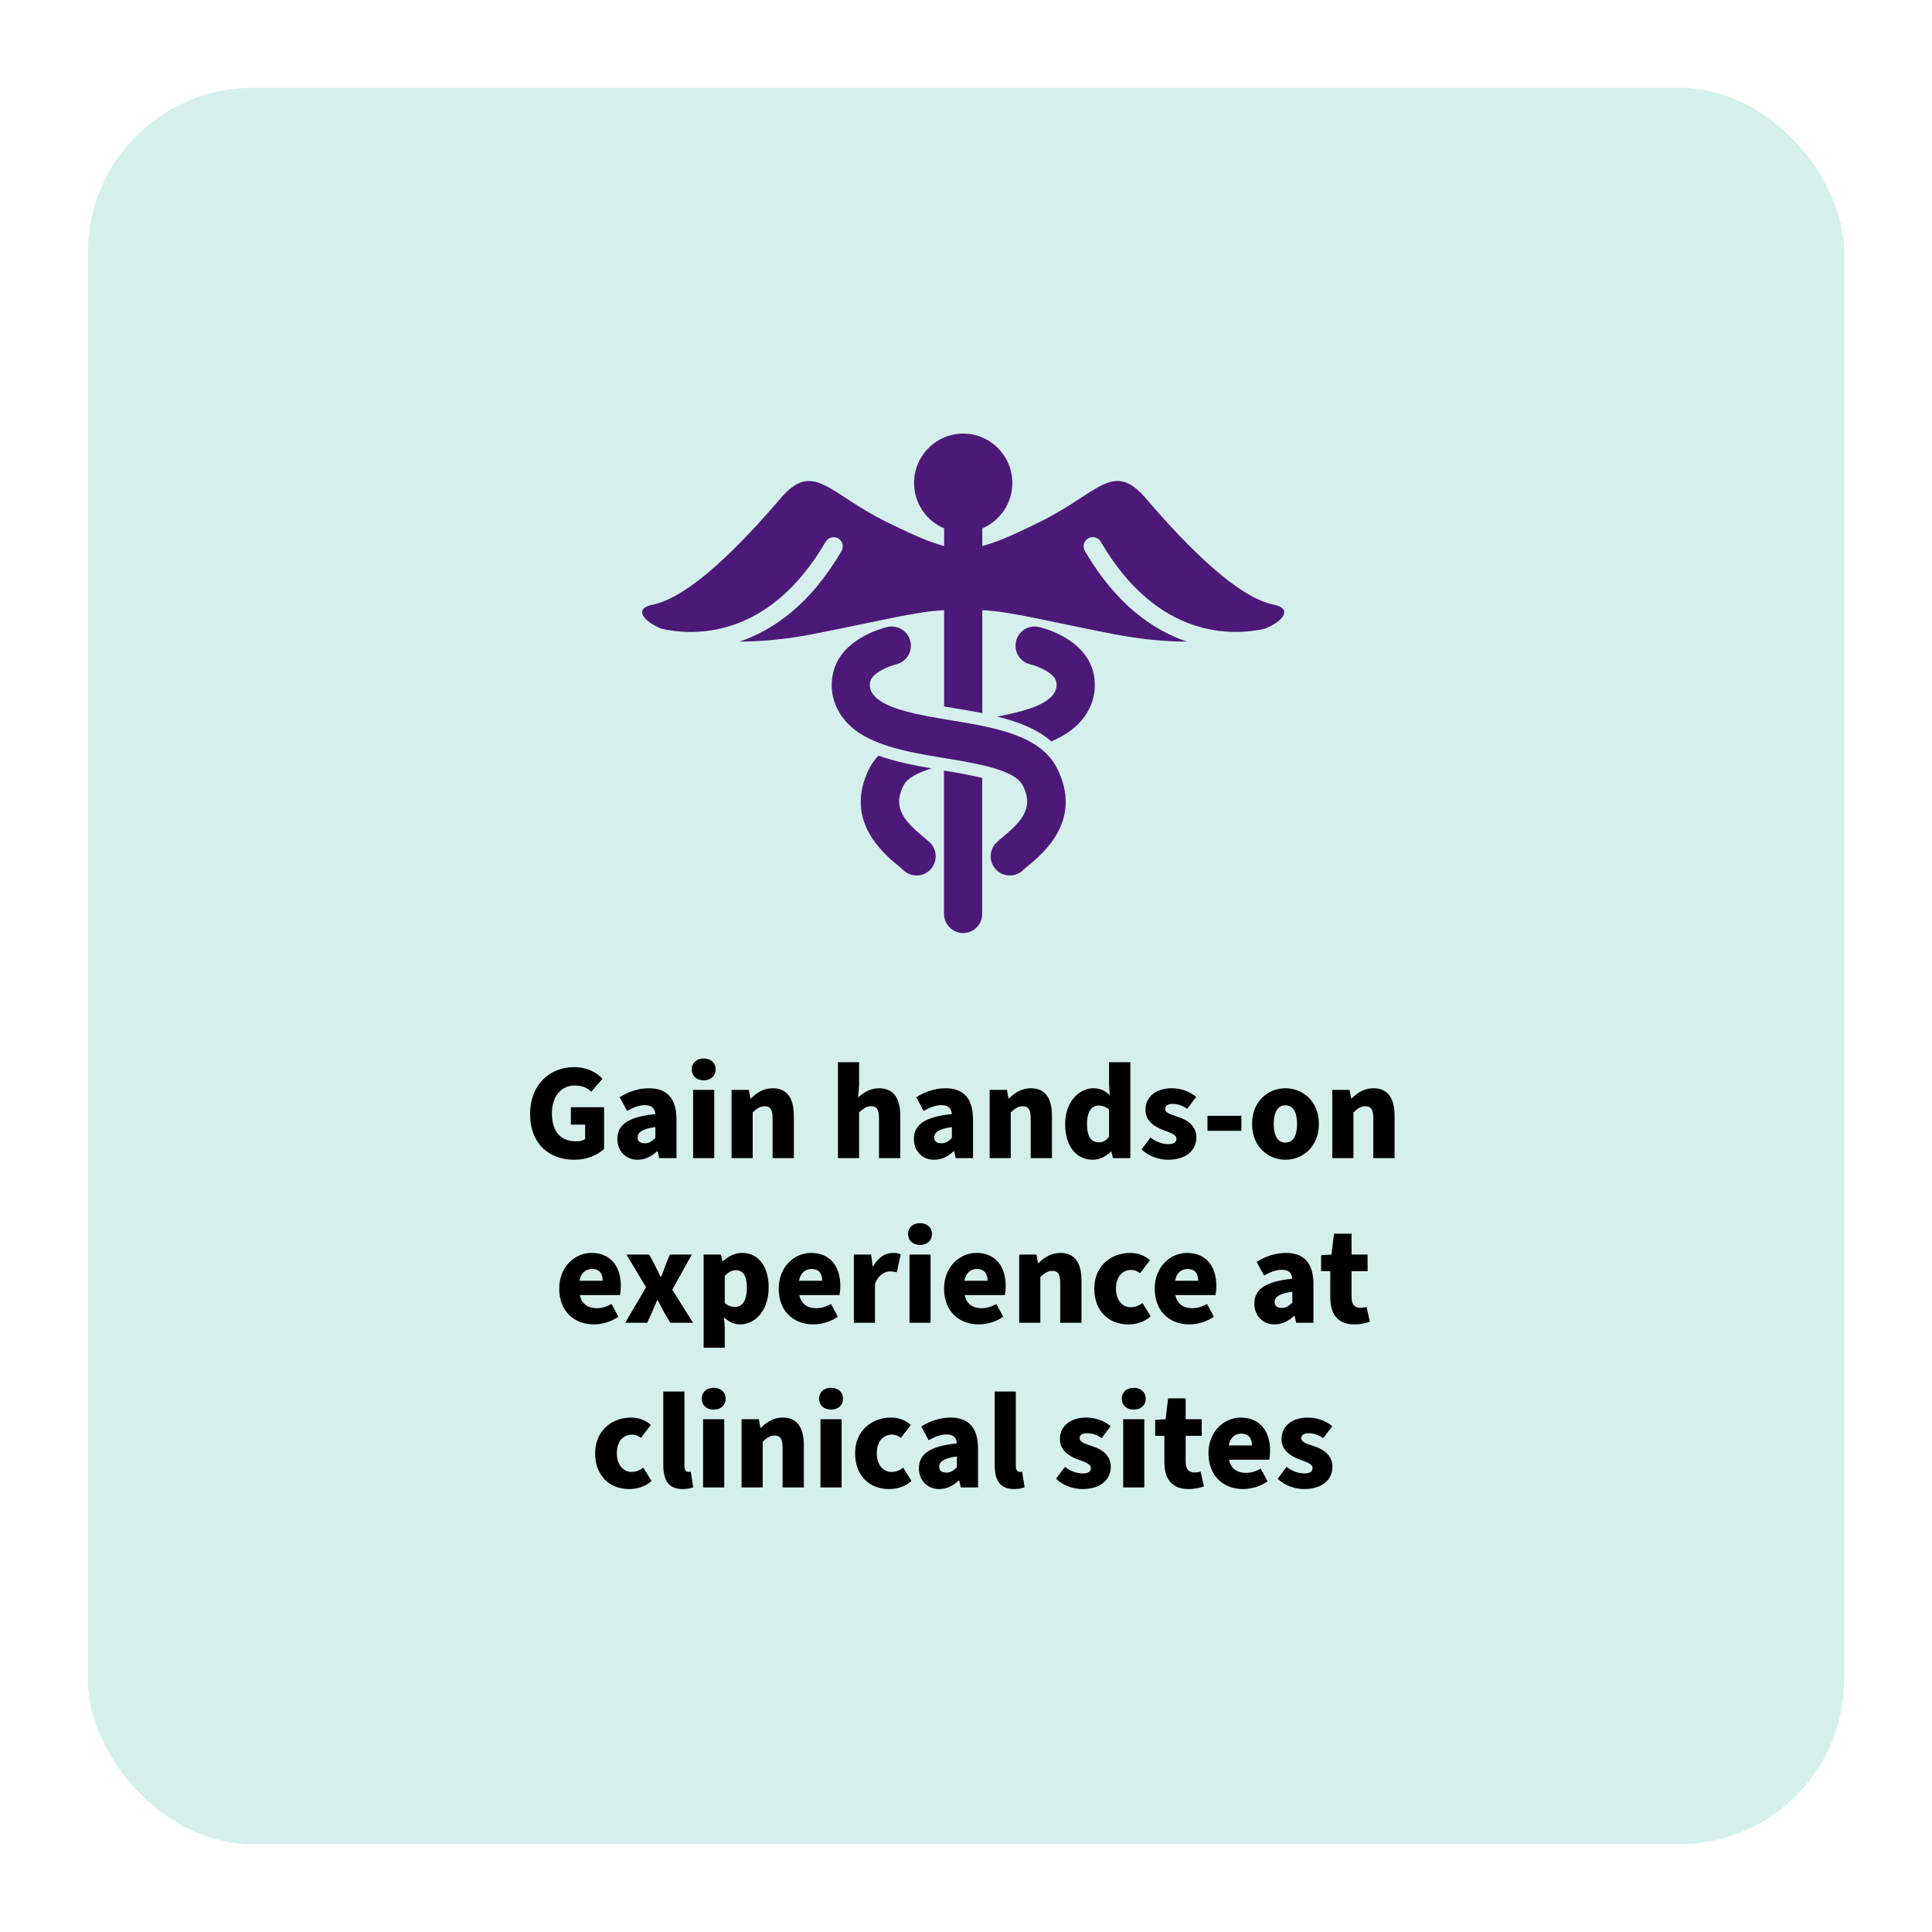
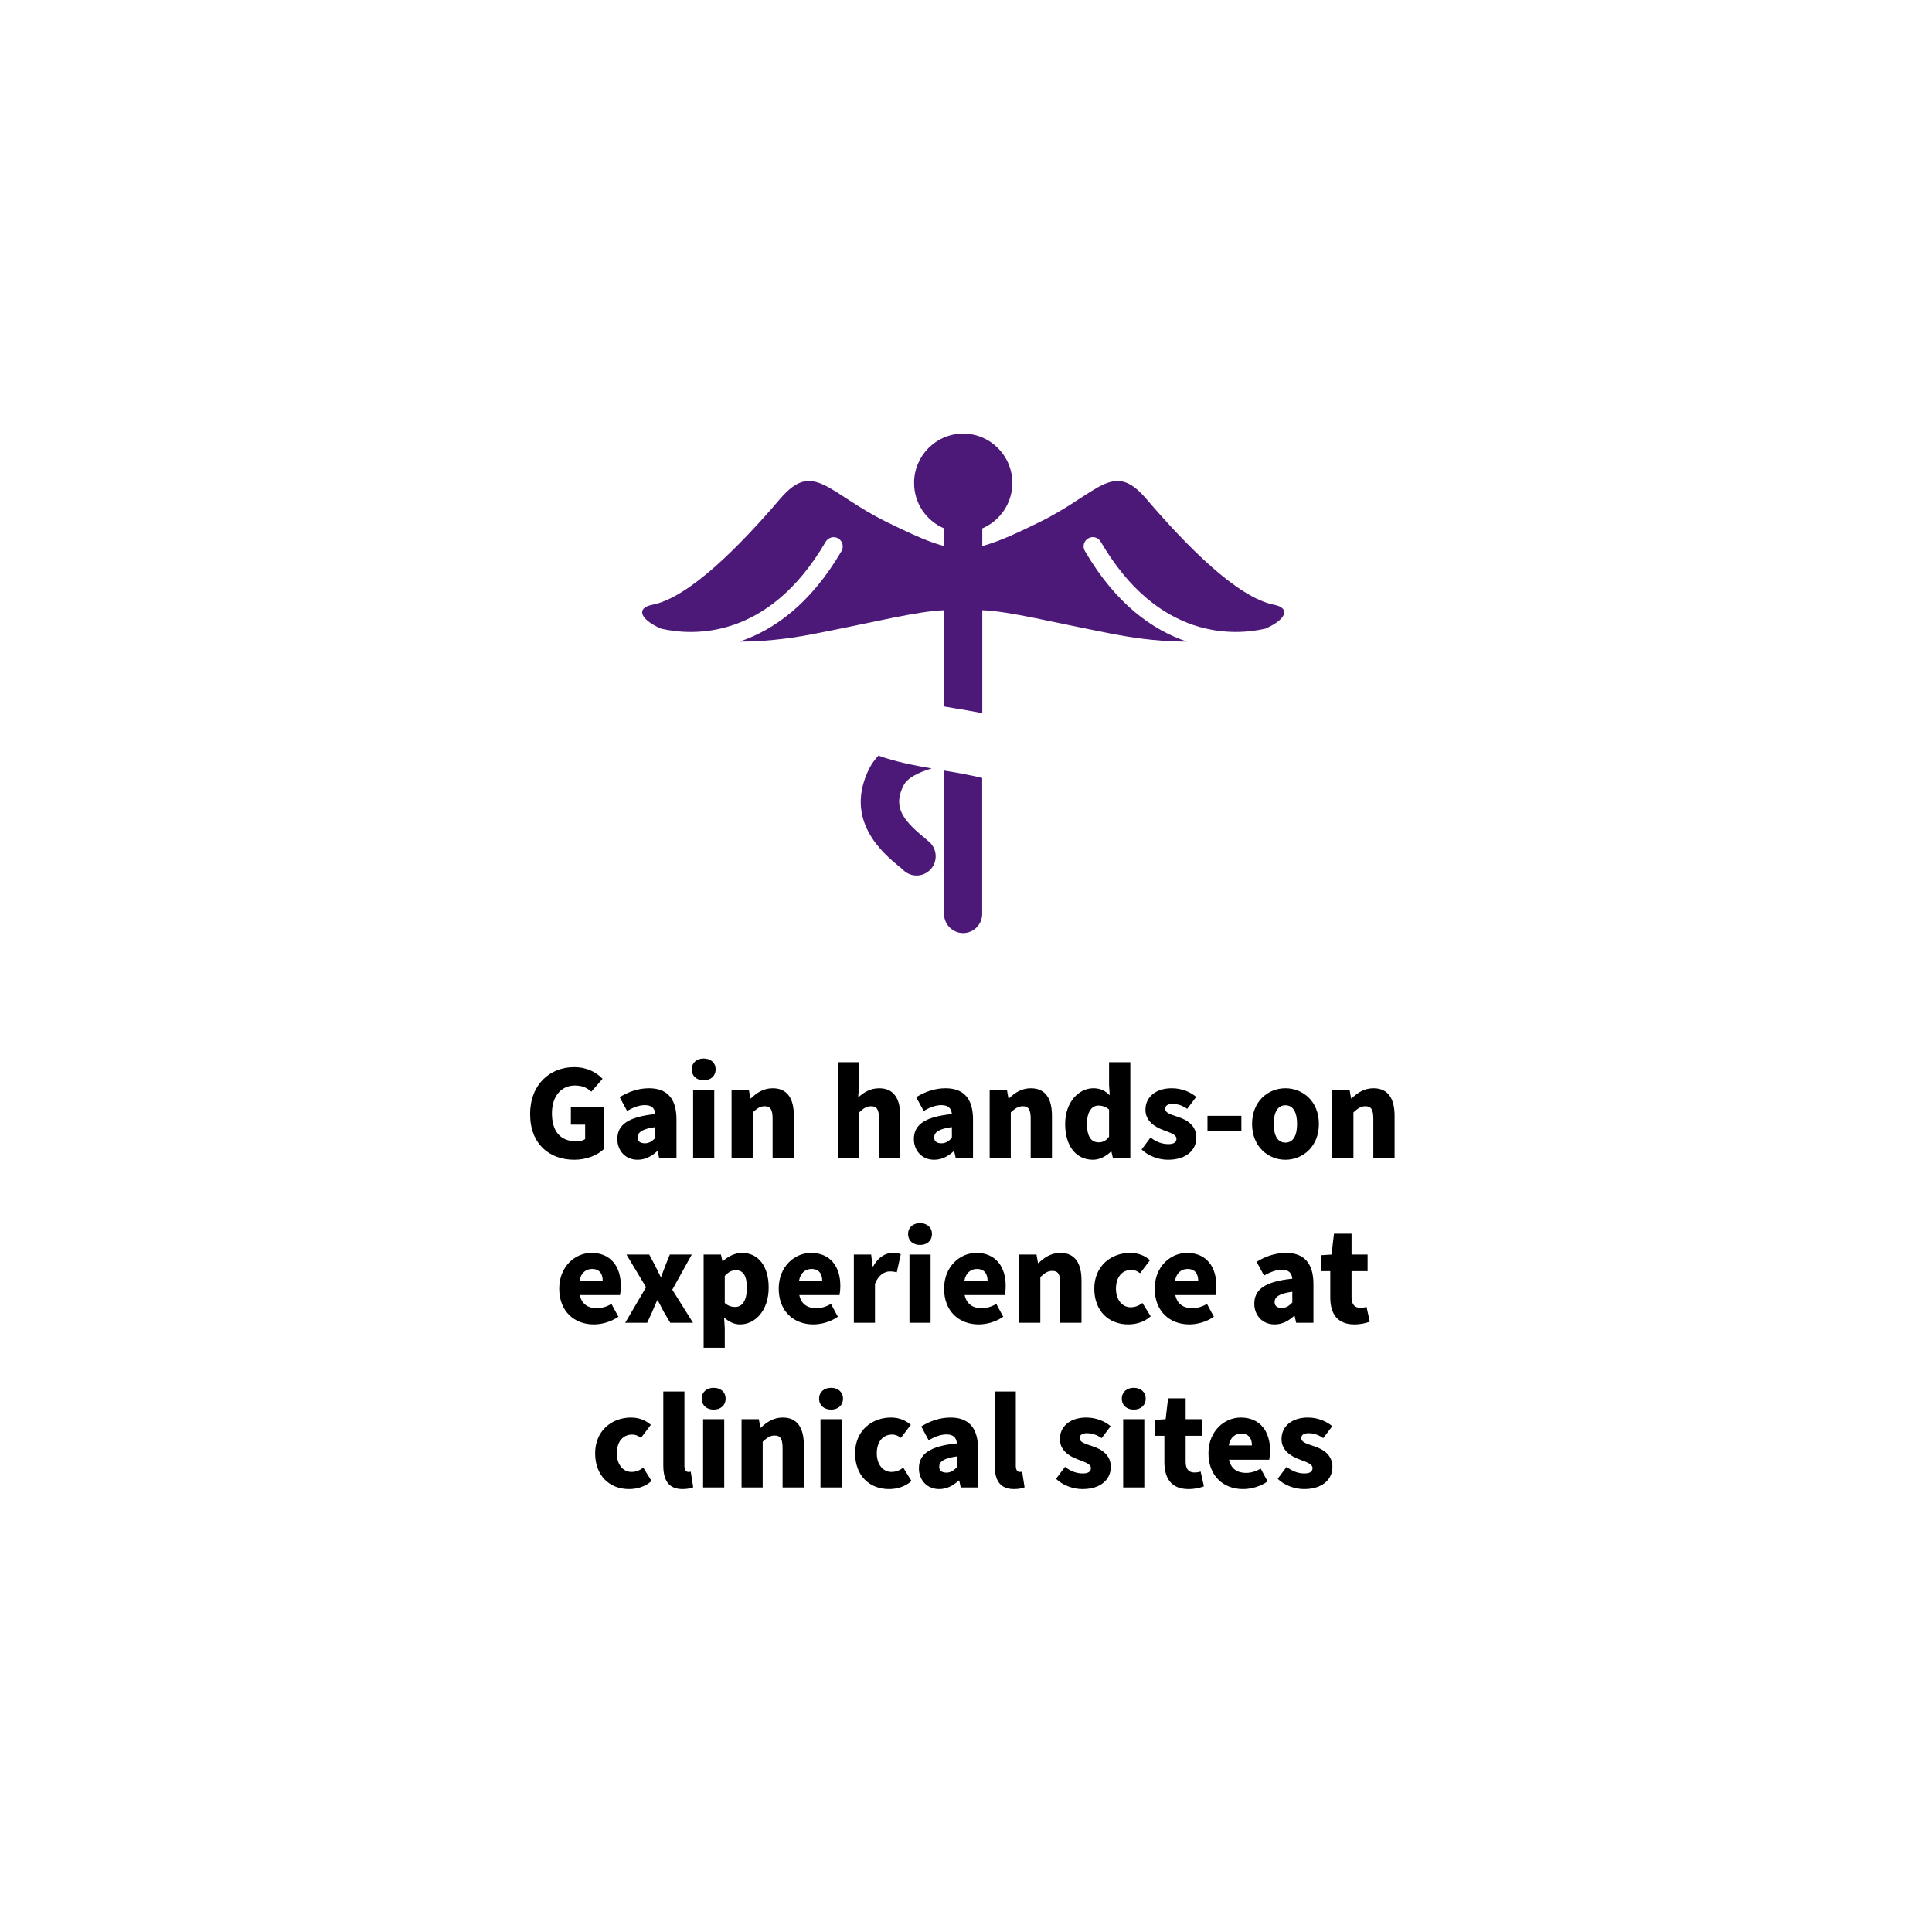
<svg xmlns="http://www.w3.org/2000/svg" width="352" height="352" viewBox="0 0 352 352" fill="none">
  <g filter="url(#filter0_d_190_53)">
-     <rect x="16" y="12" width="320" height="320" rx="30" fill="#D5F0EC" />
-   </g>
+     </g>
  <path d="M104.633 211.3C100.133 211.3 96.584 208.475 96.584 202.975C96.584 197.55 100.233 194.425 104.583 194.425C106.958 194.425 108.658 195.375 109.783 196.55L107.733 198.9C106.933 198.175 106.083 197.775 104.708 197.775C102.308 197.775 100.558 199.675 100.558 202.825C100.558 206.075 102.033 207.95 105.058 207.95C105.633 207.95 106.258 207.8 106.608 207.525V204.9H104.008V201.725H110.058V209.325C108.933 210.425 106.933 211.3 104.633 211.3ZM116.175 211.3C113.9 211.3 112.475 209.6 112.475 207.525C112.475 204.9 114.5 203.475 119.4 202.975C119.3 201.95 118.775 201.35 117.5 201.35C116.5 201.35 115.5 201.7 114.25 202.4L112.9 199.9C114.525 198.9 116.3 198.275 118.25 198.275C121.45 198.275 123.25 200.05 123.25 203.95V211H120.1L119.825 209.75H119.725C118.7 210.675 117.575 211.3 116.175 211.3ZM117.5 208.3C118.275 208.3 118.8 207.925 119.4 207.325V205.35C116.925 205.675 116.175 206.35 116.175 207.225C116.175 207.95 116.65 208.3 117.5 208.3ZM126.282 211V198.575H130.132V211H126.282ZM128.207 196.825C126.932 196.825 126.032 196.05 126.032 194.825C126.032 193.625 126.932 192.85 128.207 192.85C129.482 192.85 130.382 193.625 130.382 194.825C130.382 196.05 129.482 196.825 128.207 196.825ZM133.288 211V198.575H136.438L136.713 200.125H136.813C137.838 199.125 139.088 198.275 140.788 198.275C143.488 198.275 144.638 200.2 144.638 203.3V211H140.763V203.8C140.763 202.075 140.313 201.55 139.313 201.55C138.438 201.55 137.913 201.975 137.138 202.675V211H133.288ZM152.673 211V193.525H156.523V197.725L156.348 199.95C157.273 199.125 158.473 198.275 160.173 198.275C162.873 198.275 164.023 200.2 164.023 203.3V211H160.148V203.8C160.148 202.075 159.698 201.55 158.698 201.55C157.823 201.55 157.298 201.975 156.523 202.675V211H152.673ZM170.203 211.3C167.928 211.3 166.503 209.6 166.503 207.525C166.503 204.9 168.528 203.475 173.428 202.975C173.328 201.95 172.803 201.35 171.528 201.35C170.528 201.35 169.528 201.7 168.278 202.4L166.928 199.9C168.553 198.9 170.328 198.275 172.278 198.275C175.478 198.275 177.278 200.05 177.278 203.95V211H174.128L173.853 209.75H173.753C172.728 210.675 171.603 211.3 170.203 211.3ZM171.528 208.3C172.303 208.3 172.828 207.925 173.428 207.325V205.35C170.953 205.675 170.203 206.35 170.203 207.225C170.203 207.95 170.678 208.3 171.528 208.3ZM180.31 211V198.575H183.46L183.735 200.125H183.835C184.86 199.125 186.11 198.275 187.81 198.275C190.51 198.275 191.66 200.2 191.66 203.3V211H187.785V203.8C187.785 202.075 187.335 201.55 186.335 201.55C185.46 201.55 184.935 201.975 184.16 202.675V211H180.31ZM199.14 211.3C196.065 211.3 194.065 208.825 194.065 204.775C194.065 200.725 196.615 198.275 199.19 198.275C200.565 198.275 201.39 198.775 202.19 199.55L202.065 197.7V193.525H205.94V211H202.765L202.49 209.8H202.415C201.54 210.675 200.315 211.3 199.14 211.3ZM200.165 208.125C200.915 208.125 201.49 207.875 202.065 207.1V202.15C201.465 201.625 200.74 201.425 200.115 201.425C199.015 201.425 198.04 202.425 198.04 204.75C198.04 207.125 198.84 208.125 200.165 208.125ZM212.795 211.3C211.145 211.3 209.245 210.65 207.995 209.425L209.62 207.25C210.77 208.15 211.895 208.45 212.87 208.45C213.92 208.45 214.345 208.075 214.345 207.475C214.345 206.725 213.295 206.4 211.97 205.9C210.195 205.25 208.695 204.125 208.695 202.2C208.695 199.85 210.595 198.275 213.495 198.275C215.32 198.275 216.87 198.95 217.945 199.85L216.295 202.025C215.395 201.375 214.47 201.125 213.62 201.125C212.72 201.125 212.295 201.475 212.295 202.025C212.295 202.675 212.995 202.975 214.57 203.475C216.47 204.075 217.97 205.2 217.97 207.25C217.97 209.525 216.17 211.3 212.795 211.3ZM219.996 206.025V203.3H226.171V206.025H219.996ZM234.196 211.3C231.046 211.3 228.121 208.9 228.121 204.775C228.121 200.65 231.046 198.275 234.196 198.275C237.371 198.275 240.296 200.65 240.296 204.775C240.296 208.9 237.371 211.3 234.196 211.3ZM234.196 208.175C235.646 208.175 236.321 206.85 236.321 204.775C236.321 202.725 235.646 201.375 234.196 201.375C232.746 201.375 232.071 202.725 232.071 204.775C232.071 206.85 232.746 208.175 234.196 208.175ZM242.737 211V198.575H245.887L246.162 200.125H246.262C247.287 199.125 248.537 198.275 250.237 198.275C252.937 198.275 254.087 200.2 254.087 203.3V211H250.212V203.8C250.212 202.075 249.762 201.55 248.762 201.55C247.887 201.55 247.362 201.975 246.587 202.675V211H242.737ZM108.188 241.3C104.638 241.3 101.888 238.925 101.888 234.775C101.888 230.75 104.788 228.275 107.763 228.275C111.363 228.275 113.113 230.875 113.113 234.25C113.113 234.95 113.038 235.6 112.963 235.95H105.638C105.988 237.625 107.163 238.35 108.738 238.35C109.638 238.35 110.538 238.075 111.413 237.575L112.663 239.9C111.363 240.825 109.663 241.3 108.188 241.3ZM105.588 233.35H109.813C109.813 232.125 109.263 231.2 107.863 231.2C106.763 231.2 105.838 231.9 105.588 233.35ZM113.912 241L117.712 234.525L114.137 228.575H118.287L119.312 230.5C119.662 231.175 120.012 231.925 120.362 232.625H120.462C120.712 231.925 121.012 231.175 121.262 230.5L122.037 228.575H126.037L122.487 234.975L126.262 241H122.112L120.962 239.05C120.587 238.35 120.212 237.6 119.837 236.9H119.737C119.412 237.6 119.112 238.325 118.812 239.05L117.912 241H113.912ZM128.198 245.55V228.575H131.348L131.623 229.775H131.723C132.673 228.9 133.923 228.275 135.198 228.275C138.198 228.275 140.048 230.75 140.048 234.575C140.048 238.85 137.523 241.3 134.848 241.3C133.773 241.3 132.798 240.85 131.923 240.025L132.048 241.95V245.55H128.198ZM133.923 238.125C135.123 238.125 136.073 237.15 136.073 234.625C136.073 232.45 135.423 231.425 134.048 231.425C133.323 231.425 132.723 231.75 132.048 232.475V237.4C132.673 237.95 133.323 238.125 133.923 238.125ZM148.178 241.3C144.628 241.3 141.878 238.925 141.878 234.775C141.878 230.75 144.778 228.275 147.753 228.275C151.353 228.275 153.103 230.875 153.103 234.25C153.103 234.95 153.028 235.6 152.953 235.95H145.628C145.978 237.625 147.153 238.35 148.728 238.35C149.628 238.35 150.528 238.075 151.403 237.575L152.653 239.9C151.353 240.825 149.653 241.3 148.178 241.3ZM145.578 233.35H149.803C149.803 232.125 149.253 231.2 147.853 231.2C146.753 231.2 145.828 231.9 145.578 233.35ZM155.566 241V228.575H158.716L158.991 230.725H159.091C159.991 229.05 161.366 228.275 162.616 228.275C163.341 228.275 163.766 228.35 164.116 228.525L163.391 231.8C162.941 231.7 162.666 231.65 162.116 231.65C161.191 231.65 160.066 232.25 159.416 233.9V241H155.566ZM165.698 241V228.575H169.548V241H165.698ZM167.623 226.825C166.348 226.825 165.448 226.05 165.448 224.825C165.448 223.625 166.348 222.85 167.623 222.85C168.898 222.85 169.798 223.625 169.798 224.825C169.798 226.05 168.898 226.825 167.623 226.825ZM178.305 241.3C174.755 241.3 172.005 238.925 172.005 234.775C172.005 230.75 174.905 228.275 177.88 228.275C181.48 228.275 183.23 230.875 183.23 234.25C183.23 234.95 183.155 235.6 183.08 235.95H175.755C176.105 237.625 177.28 238.35 178.855 238.35C179.755 238.35 180.655 238.075 181.53 237.575L182.78 239.9C181.48 240.825 179.78 241.3 178.305 241.3ZM175.705 233.35H179.93C179.93 232.125 179.38 231.2 177.98 231.2C176.88 231.2 175.955 231.9 175.705 233.35ZM185.693 241V228.575H188.843L189.118 230.125H189.218C190.243 229.125 191.493 228.275 193.193 228.275C195.893 228.275 197.043 230.2 197.043 233.3V241H193.168V233.8C193.168 232.075 192.718 231.55 191.718 231.55C190.843 231.55 190.318 231.975 189.543 232.675V241H185.693ZM205.548 241.3C202.048 241.3 199.373 238.9 199.373 234.775C199.373 230.65 202.448 228.275 205.898 228.275C207.423 228.275 208.598 228.8 209.523 229.6L207.723 231.975C207.148 231.55 206.673 231.375 206.123 231.375C204.398 231.375 203.323 232.725 203.323 234.775C203.323 236.85 204.473 238.175 205.998 238.175C206.823 238.175 207.523 237.875 208.148 237.4L209.648 239.825C208.448 240.925 206.873 241.3 205.548 241.3ZM216.684 241.3C213.134 241.3 210.384 238.925 210.384 234.775C210.384 230.75 213.284 228.275 216.259 228.275C219.859 228.275 221.609 230.875 221.609 234.25C221.609 234.95 221.534 235.6 221.459 235.95H214.134C214.484 237.625 215.659 238.35 217.234 238.35C218.134 238.35 219.034 238.075 219.909 237.575L221.159 239.9C219.859 240.825 218.159 241.3 216.684 241.3ZM214.084 233.35H218.309C218.309 232.125 217.759 231.2 216.359 231.2C215.259 231.2 214.334 231.9 214.084 233.35ZM232.227 241.3C229.952 241.3 228.527 239.6 228.527 237.525C228.527 234.9 230.552 233.475 235.452 232.975C235.352 231.95 234.827 231.35 233.552 231.35C232.552 231.35 231.552 231.7 230.302 232.4L228.952 229.9C230.577 228.9 232.352 228.275 234.302 228.275C237.502 228.275 239.302 230.05 239.302 233.95V241H236.152L235.877 239.75H235.777C234.752 240.675 233.627 241.3 232.227 241.3ZM233.552 238.3C234.327 238.3 234.852 237.925 235.452 237.325V235.35C232.977 235.675 232.227 236.35 232.227 237.225C232.227 237.95 232.702 238.3 233.552 238.3ZM246.745 241.3C243.645 241.3 242.37 239.325 242.37 236.4V231.6H240.695V228.7L242.595 228.575L243.045 224.775H246.245V228.575H249.17V231.6H246.245V236.35C246.245 237.75 246.895 238.275 247.82 238.275C248.22 238.275 248.645 238.225 248.97 238.1L249.57 240.8C248.92 241.05 247.97 241.3 246.745 241.3ZM114.606 271.3C111.106 271.3 108.431 268.9 108.431 264.775C108.431 260.65 111.506 258.275 114.956 258.275C116.481 258.275 117.656 258.8 118.581 259.6L116.781 261.975C116.206 261.55 115.731 261.375 115.181 261.375C113.456 261.375 112.381 262.725 112.381 264.775C112.381 266.85 113.531 268.175 115.056 268.175C115.881 268.175 116.581 267.875 117.206 267.4L118.706 269.825C117.506 270.925 115.931 271.3 114.606 271.3ZM124.374 271.3C121.724 271.3 120.849 269.575 120.849 266.975V253.525H124.699V267.125C124.699 267.925 125.099 268.175 125.399 268.175C125.549 268.175 125.649 268.175 125.849 268.125L126.299 270.975C125.874 271.15 125.224 271.3 124.374 271.3ZM128.1 271V258.575H131.95V271H128.1ZM130.025 256.825C128.75 256.825 127.85 256.05 127.85 254.825C127.85 253.625 128.75 252.85 130.025 252.85C131.3 252.85 132.2 253.625 132.2 254.825C132.2 256.05 131.3 256.825 130.025 256.825ZM135.107 271V258.575H138.257L138.532 260.125H138.632C139.657 259.125 140.907 258.275 142.607 258.275C145.307 258.275 146.457 260.2 146.457 263.3V271H142.582V263.8C142.582 262.075 142.132 261.55 141.132 261.55C140.257 261.55 139.732 261.975 138.957 262.675V271H135.107ZM149.487 271V258.575H153.337V271H149.487ZM151.412 256.825C150.137 256.825 149.237 256.05 149.237 254.825C149.237 253.625 150.137 252.85 151.412 252.85C152.687 252.85 153.587 253.625 153.587 254.825C153.587 256.05 152.687 256.825 151.412 256.825ZM161.969 271.3C158.469 271.3 155.794 268.9 155.794 264.775C155.794 260.65 158.869 258.275 162.319 258.275C163.844 258.275 165.019 258.8 165.944 259.6L164.144 261.975C163.569 261.55 163.094 261.375 162.544 261.375C160.819 261.375 159.744 262.725 159.744 264.775C159.744 266.85 160.894 268.175 162.419 268.175C163.244 268.175 163.944 267.875 164.569 267.4L166.069 269.825C164.869 270.925 163.294 271.3 161.969 271.3ZM171.119 271.3C168.844 271.3 167.419 269.6 167.419 267.525C167.419 264.9 169.444 263.475 174.344 262.975C174.244 261.95 173.719 261.35 172.444 261.35C171.444 261.35 170.444 261.7 169.194 262.4L167.844 259.9C169.469 258.9 171.244 258.275 173.194 258.275C176.394 258.275 178.194 260.05 178.194 263.95V271H175.044L174.769 269.75H174.669C173.644 270.675 172.519 271.3 171.119 271.3ZM172.444 268.3C173.219 268.3 173.744 267.925 174.344 267.325V265.35C171.869 265.675 171.119 266.35 171.119 267.225C171.119 267.95 171.594 268.3 172.444 268.3ZM184.75 271.3C182.1 271.3 181.225 269.575 181.225 266.975V253.525H185.075V267.125C185.075 267.925 185.475 268.175 185.775 268.175C185.925 268.175 186.025 268.175 186.225 268.125L186.675 270.975C186.25 271.15 185.6 271.3 184.75 271.3ZM197.206 271.3C195.556 271.3 193.656 270.65 192.406 269.425L194.031 267.25C195.181 268.15 196.306 268.45 197.281 268.45C198.331 268.45 198.756 268.075 198.756 267.475C198.756 266.725 197.706 266.4 196.381 265.9C194.606 265.25 193.106 264.125 193.106 262.2C193.106 259.85 195.006 258.275 197.906 258.275C199.731 258.275 201.281 258.95 202.356 259.85L200.706 262.025C199.806 261.375 198.881 261.125 198.031 261.125C197.131 261.125 196.706 261.475 196.706 262.025C196.706 262.675 197.406 262.975 198.981 263.475C200.881 264.075 202.381 265.2 202.381 267.25C202.381 269.525 200.581 271.3 197.206 271.3ZM204.638 271V258.575H208.488V271H204.638ZM206.563 256.825C205.288 256.825 204.388 256.05 204.388 254.825C204.388 253.625 205.288 252.85 206.563 252.85C207.838 252.85 208.738 253.625 208.738 254.825C208.738 256.05 207.838 256.825 206.563 256.825ZM216.52 271.3C213.42 271.3 212.145 269.325 212.145 266.4V261.6H210.47V258.7L212.37 258.575L212.82 254.775H216.02V258.575H218.945V261.6H216.02V266.35C216.02 267.75 216.67 268.275 217.595 268.275C217.995 268.275 218.42 268.225 218.745 268.1L219.345 270.8C218.695 271.05 217.745 271.3 216.52 271.3ZM226.474 271.3C222.924 271.3 220.174 268.925 220.174 264.775C220.174 260.75 223.074 258.275 226.049 258.275C229.649 258.275 231.399 260.875 231.399 264.25C231.399 264.95 231.324 265.6 231.249 265.95H223.924C224.274 267.625 225.449 268.35 227.024 268.35C227.924 268.35 228.824 268.075 229.699 267.575L230.949 269.9C229.649 270.825 227.949 271.3 226.474 271.3ZM223.874 263.35H228.099C228.099 262.125 227.549 261.2 226.149 261.2C225.049 261.2 224.124 261.9 223.874 263.35ZM237.587 271.3C235.937 271.3 234.037 270.65 232.787 269.425L234.412 267.25C235.562 268.15 236.687 268.45 237.662 268.45C238.712 268.45 239.137 268.075 239.137 267.475C239.137 266.725 238.087 266.4 236.762 265.9C234.987 265.25 233.487 264.125 233.487 262.2C233.487 259.85 235.387 258.275 238.287 258.275C240.112 258.275 241.662 258.95 242.737 259.85L241.087 262.025C240.187 261.375 239.262 261.125 238.412 261.125C237.512 261.125 237.087 261.475 237.087 262.025C237.087 262.675 237.787 262.975 239.362 263.475C241.262 264.075 242.762 265.2 242.762 267.25C242.762 269.525 240.962 271.3 237.587 271.3Z" fill="black" />
  <g clip-path="url(#clip0_190_53)">
    <path d="M168.136 152.394C164.374 149.291 162.695 146.879 164.626 143.101C165.332 141.718 167.263 140.757 169.748 139.998C166.373 139.425 163.048 138.75 160.042 137.671C159.42 138.346 158.866 139.071 158.429 139.914C153.593 149.425 160.948 155.497 163.719 157.79C164.055 158.06 164.324 158.279 164.509 158.465C165.197 159.156 166.087 159.51 166.994 159.51C167.901 159.51 168.757 159.173 169.446 158.499C170.806 157.149 170.823 154.923 169.48 153.557C169.16 153.254 168.69 152.866 168.136 152.394Z" fill="#4D1979" />
    <path d="M171.999 166.509C171.999 168.432 173.561 170 175.475 170C177.389 170 178.951 168.432 178.951 166.509V141.735C176.583 141.162 173.93 140.707 171.982 140.386V166.509H171.999Z" fill="#4D1979" />
-     <path d="M189.279 114.23C187.415 113.808 185.534 114.972 185.114 116.86C184.677 118.749 185.853 120.621 187.734 121.043C189.027 121.346 191.714 122.476 192.318 123.859C192.503 124.281 192.822 125.428 191.747 126.709C190.102 128.665 186.004 129.745 181.671 130.554C185.467 131.482 188.943 132.814 191.546 135.074C193.763 134.13 195.677 132.898 197.088 131.212C200.027 127.704 199.842 123.657 198.7 121.06C196.483 116.017 190.001 114.398 189.279 114.23Z" fill="#4D1979" />
-     <path d="M173.325 131.246C167.733 130.318 161.385 129.273 159.236 126.709C158.161 125.428 158.48 124.298 158.665 123.859C159.236 122.561 161.738 121.414 163.266 121.043C165.13 120.604 166.306 118.732 165.869 116.86C165.432 114.972 163.568 113.808 161.704 114.23C160.965 114.398 154.5 116.017 152.3 121.043C151.158 123.657 150.99 127.704 153.912 131.212C157.707 135.749 165.08 136.963 172.183 138.143C178.145 139.121 184.896 140.251 186.34 143.101C188.271 146.879 186.592 149.291 182.83 152.394C182.276 152.849 181.806 153.254 181.504 153.557C180.16 154.94 180.16 157.149 181.537 158.499C182.209 159.173 183.099 159.51 183.989 159.51C184.879 159.51 185.786 159.156 186.475 158.465C186.659 158.279 186.928 158.06 187.264 157.79C190.035 155.497 197.407 149.425 192.554 139.914C189.497 133.927 181.269 132.561 173.325 131.246Z" fill="#4D1979" />
    <path d="M232.136 110.182C225.419 108.867 216.182 99.457 208.793 90.822C202.765 83.79 200.178 89.827 189.431 95.105C183.435 98.057 181.403 98.782 178.968 99.49V96.269C182.176 94.903 184.443 91.716 184.443 87.989C184.443 83.031 180.429 79 175.492 79C170.555 79 166.541 83.031 166.541 87.989C166.541 91.716 168.791 94.903 172.016 96.269V99.49C169.581 98.799 167.565 98.057 161.553 95.105C150.806 89.827 148.219 83.79 142.191 90.822C134.801 99.457 125.565 108.867 118.848 110.182C115.842 110.772 116.58 112.847 120.443 114.533C126.035 115.815 139.923 116.742 150.436 98.698C150.906 97.905 151.931 97.635 152.72 98.09C153.509 98.563 153.778 99.591 153.325 100.384C147.632 110.148 140.881 114.82 134.734 116.894C138.614 116.894 143.047 116.506 148.018 115.545C159.454 113.336 167.095 111.346 172.016 111.177V128.716C172.587 128.817 173.158 128.902 173.695 129.003C175.458 129.289 177.238 129.593 178.968 129.93V111.177C183.889 111.346 191.53 113.336 202.966 115.545C207.937 116.506 212.37 116.894 216.25 116.894C210.103 114.82 203.352 110.148 197.659 100.384C197.189 99.591 197.458 98.563 198.264 98.09C199.053 97.618 200.078 97.888 200.548 98.698C211.06 116.726 224.932 115.815 230.541 114.533C234.403 112.847 235.142 110.772 232.136 110.182Z" fill="#4D1979" />
  </g>
  <defs>
    <filter id="filter0_d_190_53" x="0" y="0" width="352" height="352" filterUnits="userSpaceOnUse" color-interpolation-filters="sRGB">
      <feFlood flood-opacity="0" result="BackgroundImageFix" />
      <feColorMatrix in="SourceAlpha" type="matrix" values="0 0 0 0 0 0 0 0 0 0 0 0 0 0 0 0 0 0 127 0" result="hardAlpha" />
      <feOffset dy="4" />
      <feGaussianBlur stdDeviation="8" />
      <feComposite in2="hardAlpha" operator="out" />
      <feColorMatrix type="matrix" values="0 0 0 0 0.086 0 0 0 0 0.086 0 0 0 0 0.086 0 0 0 0.25 0" />
      <feBlend mode="normal" in2="BackgroundImageFix" result="effect1_dropShadow_190_53" />
      <feBlend mode="normal" in="SourceGraphic" in2="effect1_dropShadow_190_53" result="shape" />
    </filter>
    <clipPath id="clip0_190_53">
      <rect width="117" height="91" fill="white" transform="translate(117 79)" />
    </clipPath>
  </defs>
</svg>